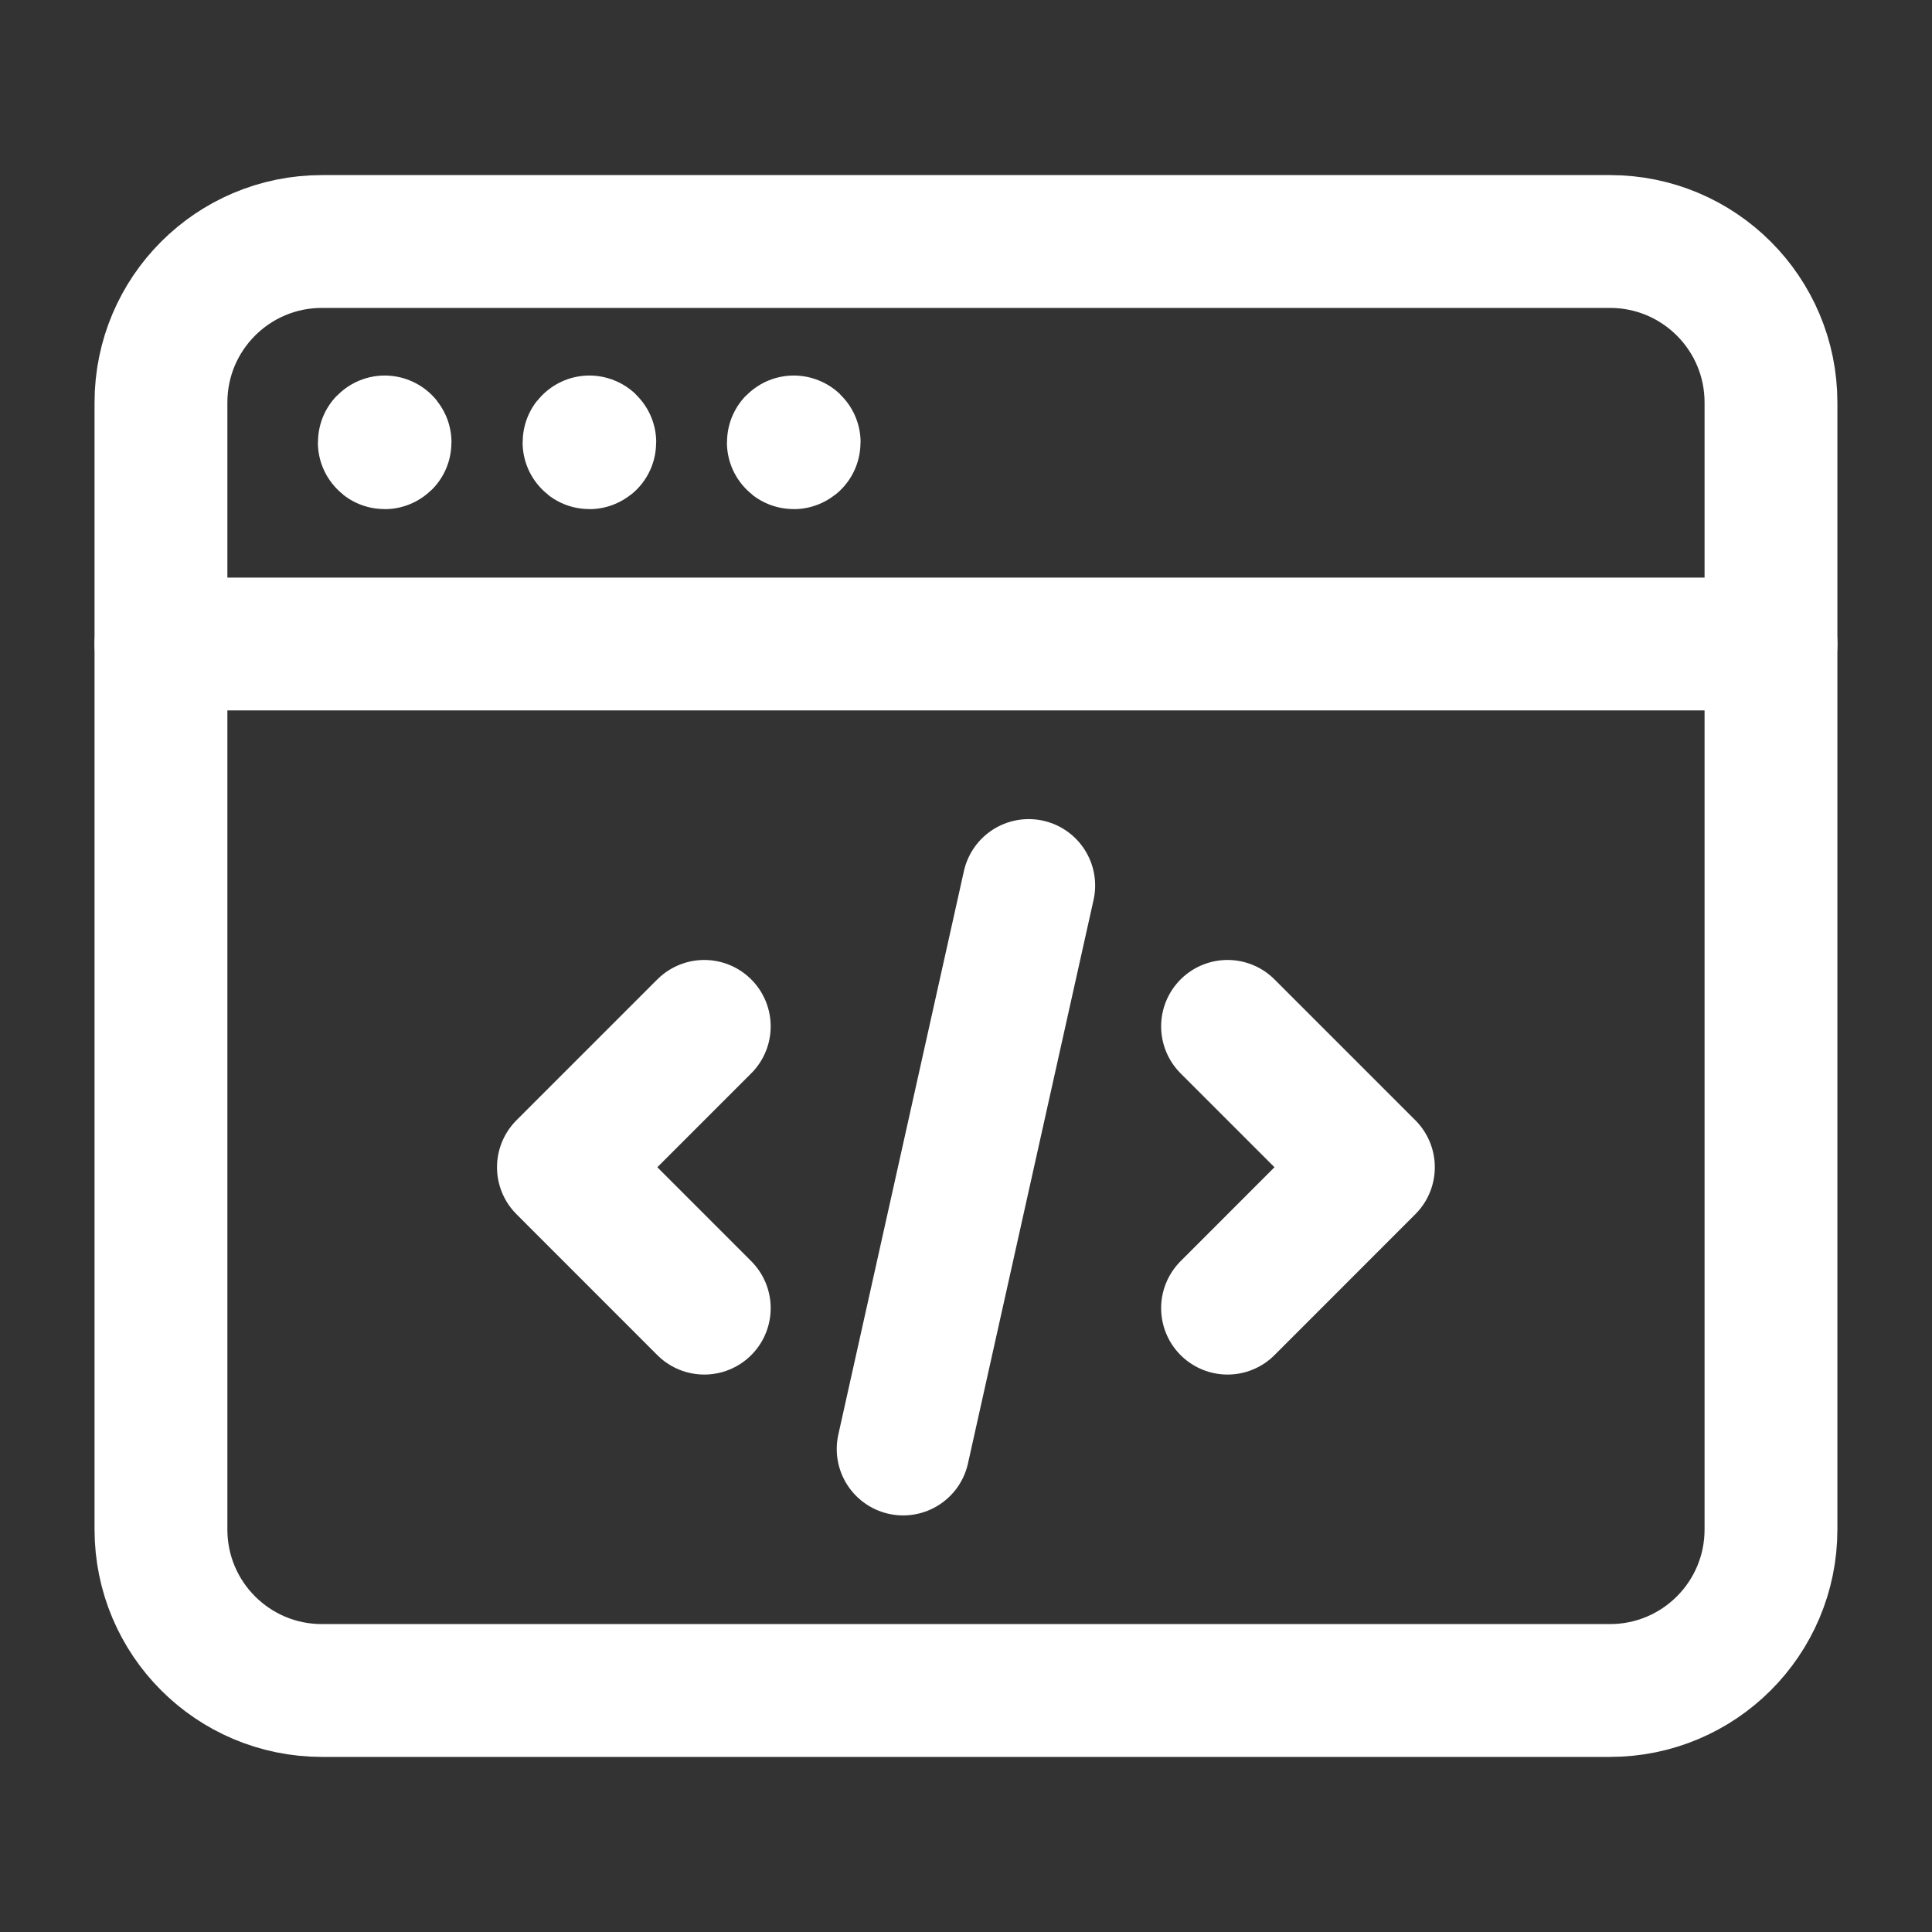
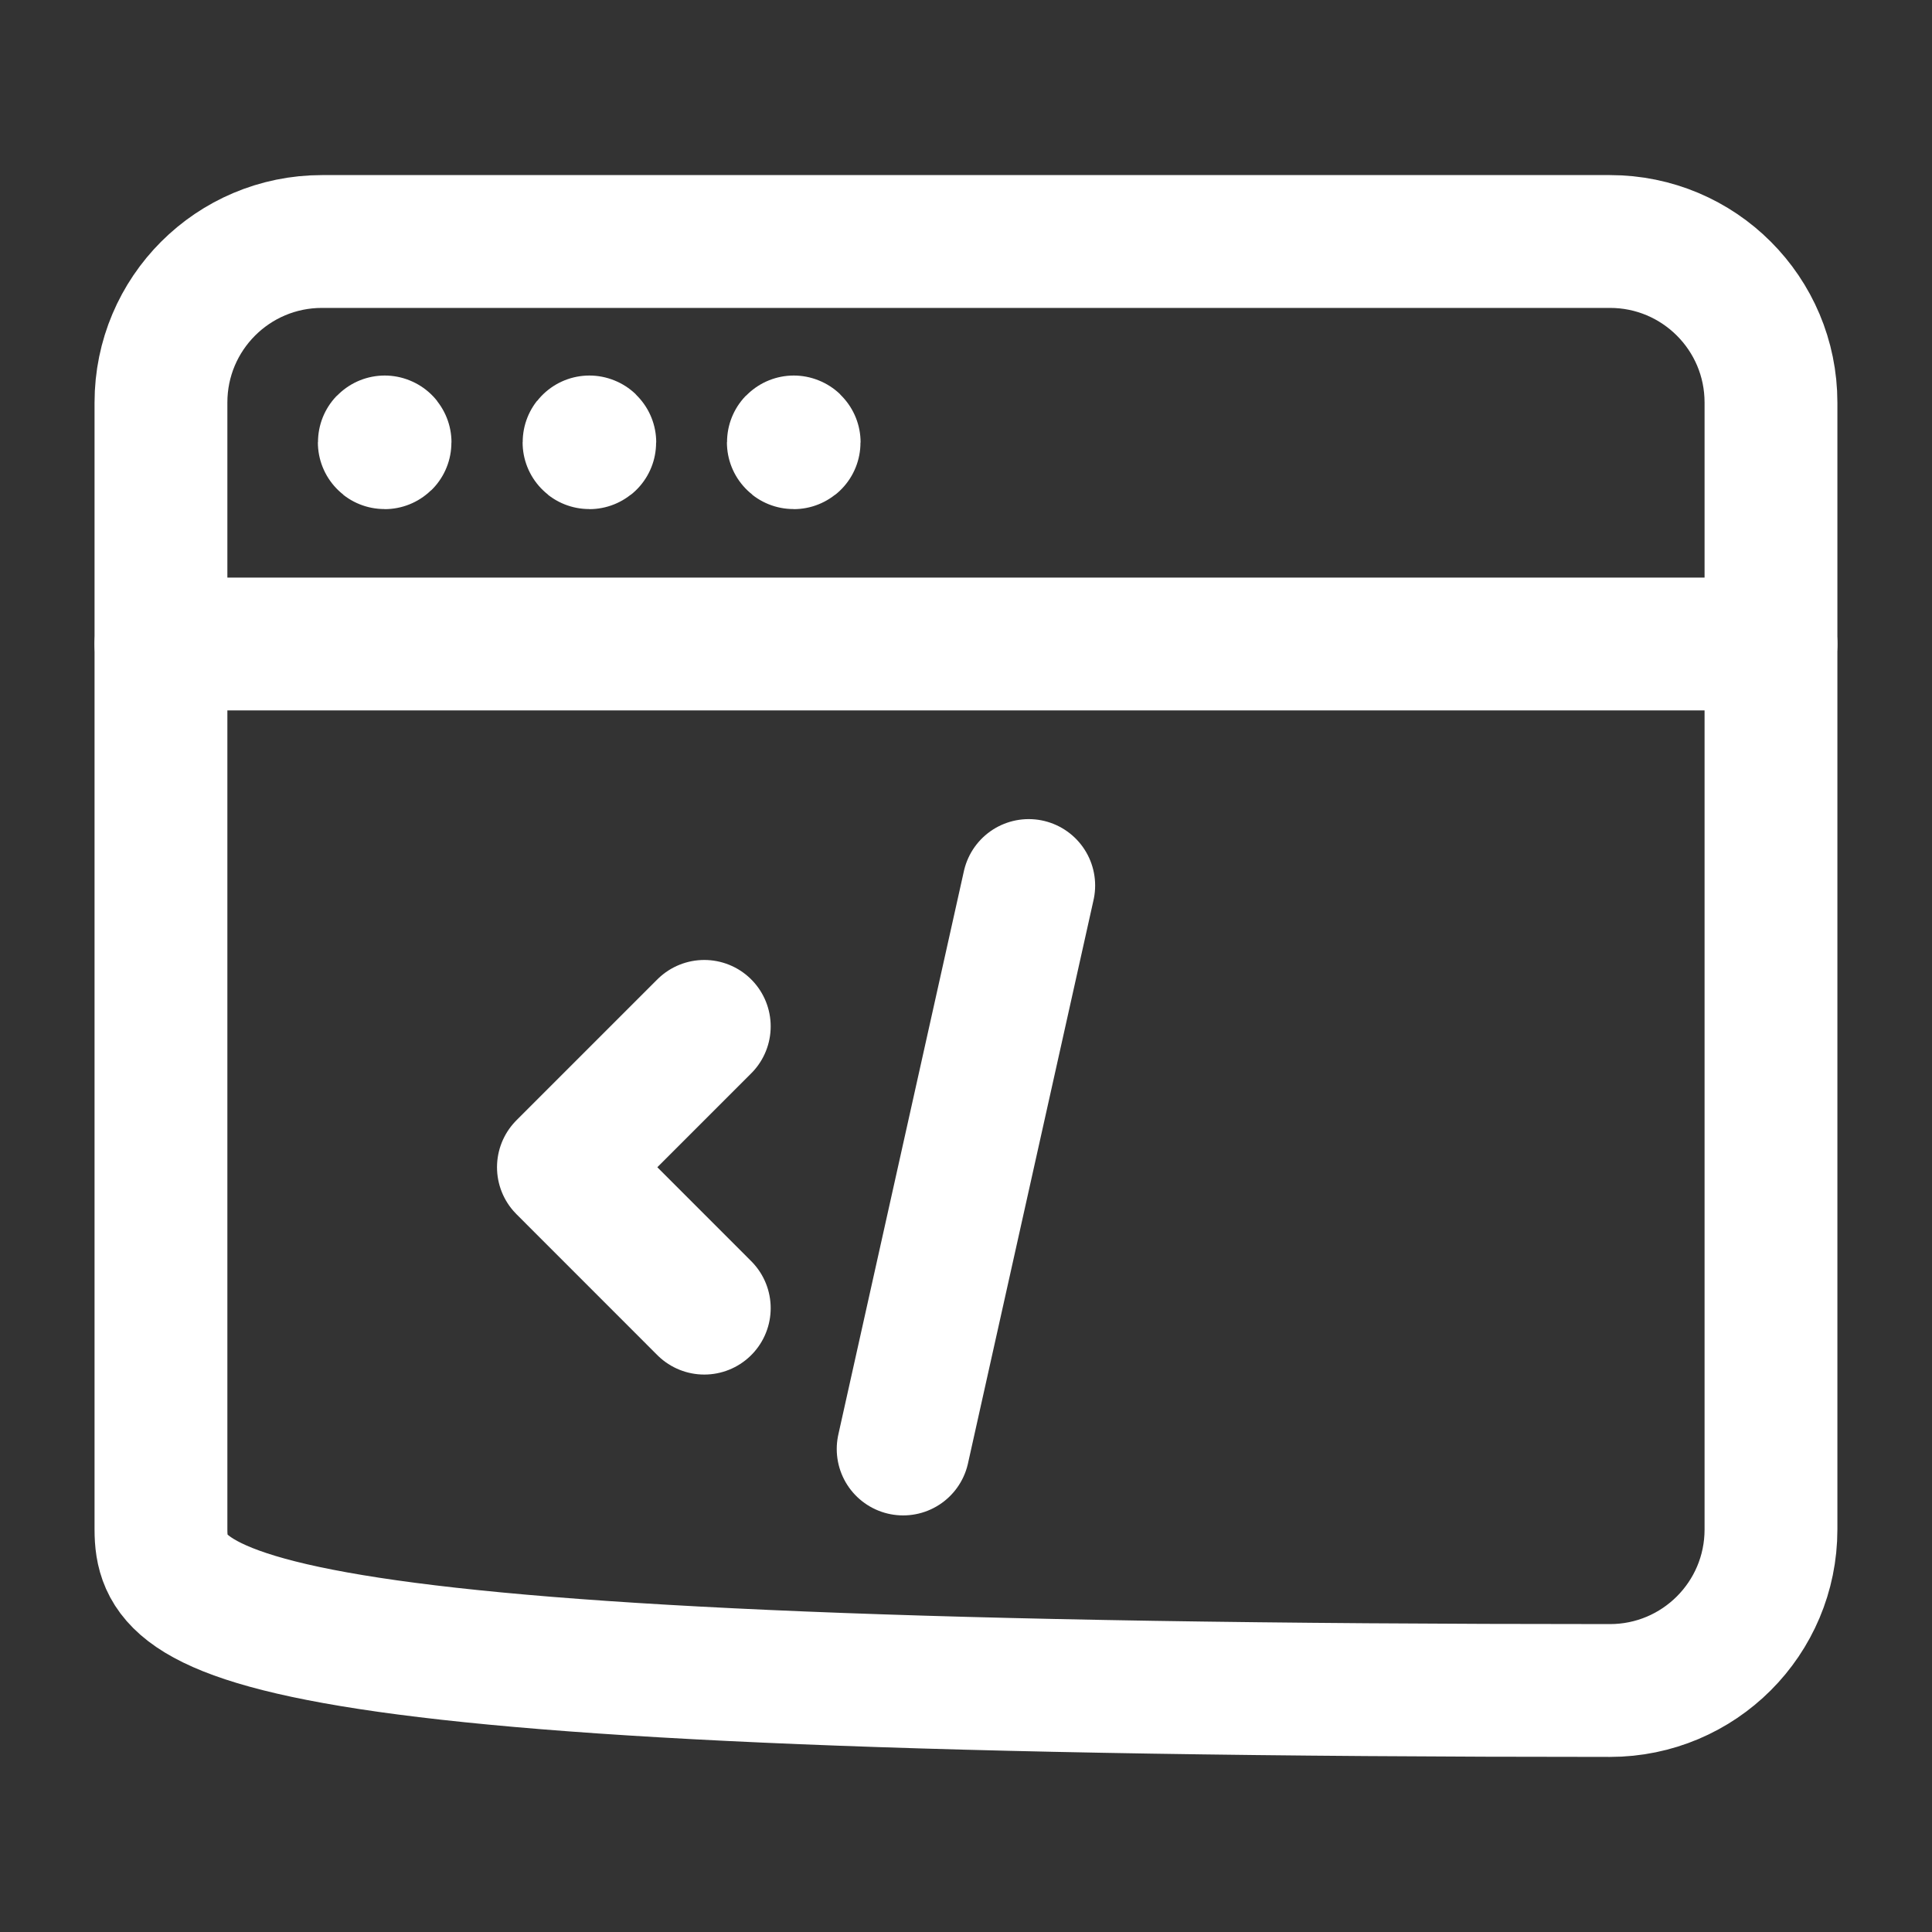
<svg xmlns="http://www.w3.org/2000/svg" width="32" height="32" viewBox="0 0 32 32" fill="none">
  <rect x="0" y="0" width="32" height="32" fill="#333333" stroke="none" />
-   <path fill-rule="evenodd" clip-rule="evenodd" d="M26.666 28H5.333C3.859 28 2.666 26.807 2.666 25.333V6.667C2.666 5.193 3.859 4 5.333 4H26.666C28.139 4 29.333 5.193 29.333 6.667V25.333C29.333 26.807 28.139 28 26.666 28Z" stroke="white" stroke-width="2.2" stroke-linecap="round" stroke-linejoin="round" />
+   <path fill-rule="evenodd" clip-rule="evenodd" d="M26.666 28C3.859 28 2.666 26.807 2.666 25.333V6.667C2.666 5.193 3.859 4 5.333 4H26.666C28.139 4 29.333 5.193 29.333 6.667V25.333C29.333 26.807 28.139 28 26.666 28Z" stroke="white" stroke-width="2.2" stroke-linecap="round" stroke-linejoin="round" />
  <path d="M2.666 10.667H29.333" stroke="white" stroke-width="2.2" stroke-linecap="round" stroke-linejoin="round" />
  <path d="M6.372 7.32C6.368 7.32 6.365 7.323 6.365 7.327C6.365 7.331 6.368 7.333 6.372 7.333C6.376 7.333 6.378 7.331 6.378 7.327C6.378 7.323 6.376 7.32 6.372 7.32" stroke="white" stroke-width="2.2" stroke-linecap="round" stroke-linejoin="round" />
  <path d="M9.762 7.32C9.758 7.32 9.756 7.323 9.756 7.327C9.756 7.331 9.76 7.333 9.762 7.333C9.766 7.333 9.769 7.331 9.769 7.327C9.769 7.323 9.766 7.32 9.762 7.32" stroke="white" stroke-width="2.2" stroke-linecap="round" stroke-linejoin="round" />
  <path d="M13.147 7.32C13.143 7.32 13.14 7.323 13.14 7.327C13.14 7.331 13.143 7.333 13.147 7.333C13.151 7.333 13.154 7.331 13.154 7.327C13.154 7.323 13.151 7.32 13.147 7.32" stroke="white" stroke-width="2.2" stroke-linecap="round" stroke-linejoin="round" />
  <path d="M17.039 14.667L14.959 24" stroke="white" stroke-width="2.2" stroke-linecap="round" stroke-linejoin="round" />
-   <path d="M20.332 17L22.665 19.333L20.332 21.667" stroke="white" stroke-width="2.2" stroke-linecap="round" stroke-linejoin="round" />
  <path d="M11.665 21.667L9.332 19.333L11.665 17" stroke="white" stroke-width="2.2" stroke-linecap="round" stroke-linejoin="round" />
</svg>